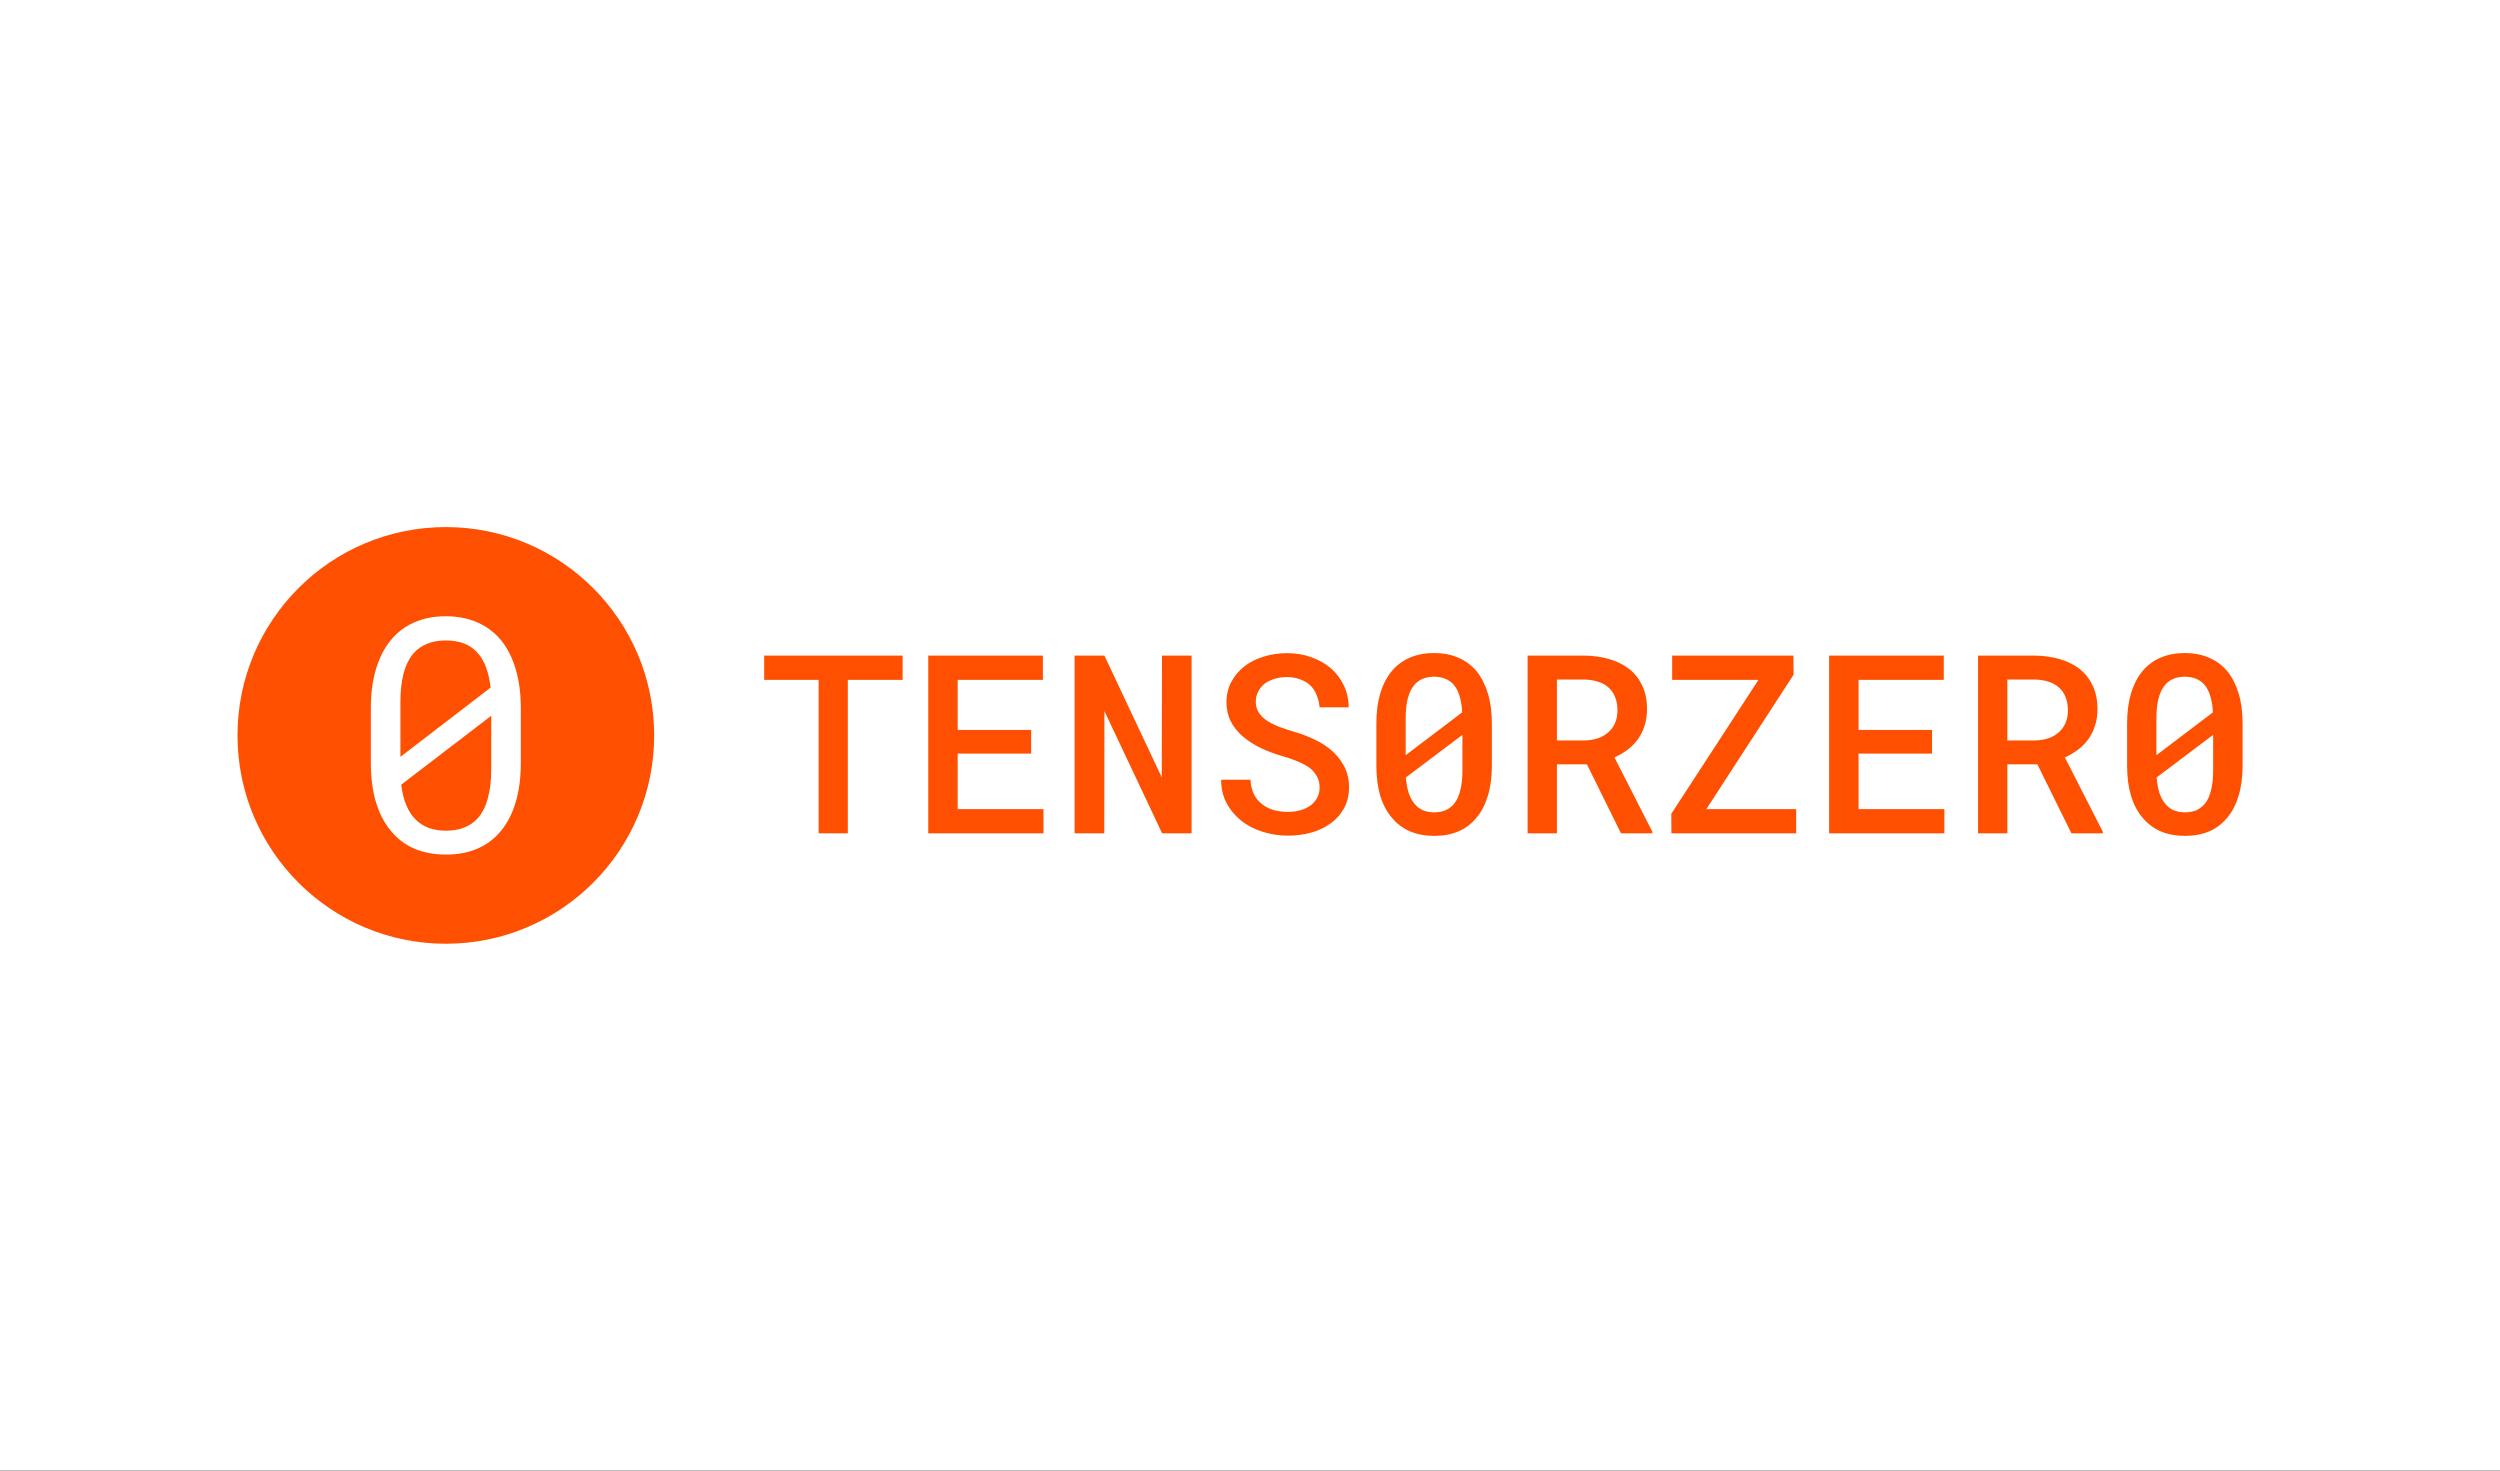
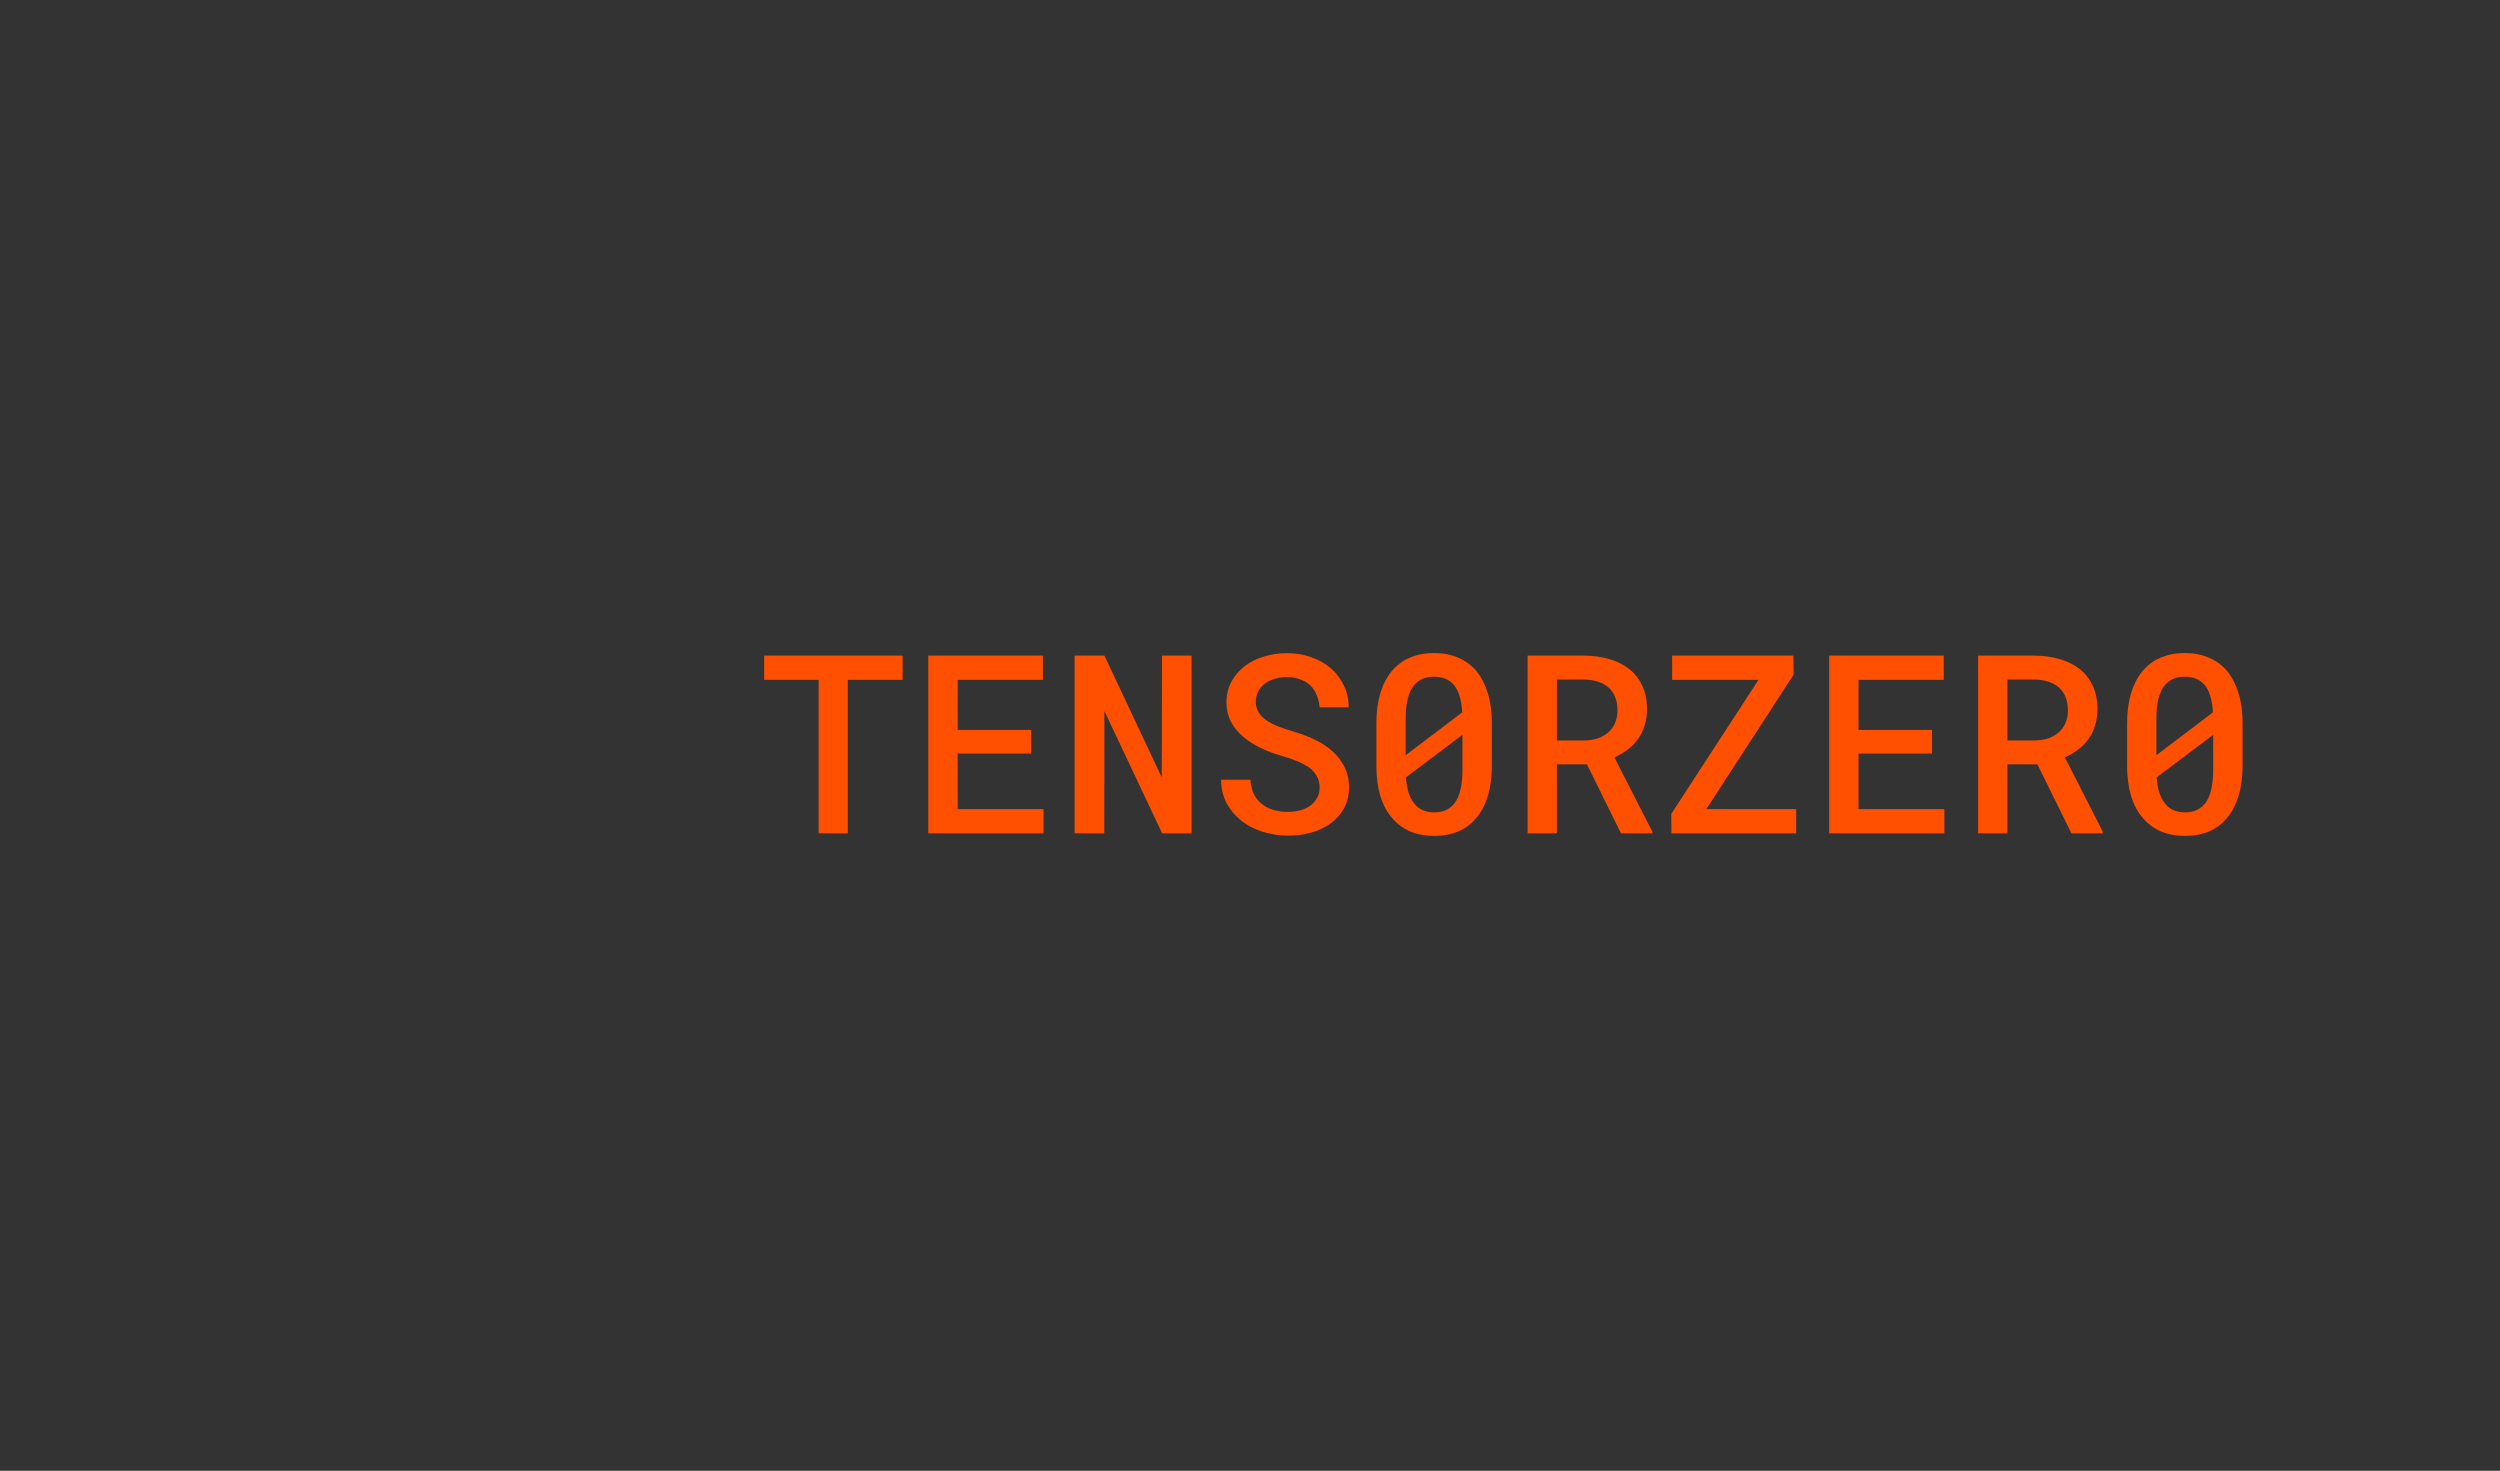
<svg xmlns="http://www.w3.org/2000/svg" width="1200" height="706" viewBox="0 0 1200 706" fill="none">
  <rect x="0" y="0" width="1200" height="706" fill="#333333" stroke="none" />
-   <rect width="1200" height="705.882" fill="white" />
-   <circle cx="214" cy="353" r="100" fill="#FF4F00" />
-   <path d="M250 366.106C250 373.188 249.186 379.479 247.557 384.982C245.928 390.433 243.586 395.018 240.532 398.737C237.478 402.507 233.737 405.36 229.309 407.296C224.88 409.232 219.815 410.2 214.115 410.2C208.464 410.2 203.4 409.258 198.92 407.373C194.441 405.437 190.649 402.558 187.544 398.737C184.439 395.018 182.072 390.433 180.443 384.982C178.814 379.479 178 373.188 178 366.106V340.047C178 332.965 178.814 326.699 180.443 321.248C182.072 315.746 184.439 311.109 187.544 307.339C190.598 303.569 194.339 300.716 198.768 298.78C203.247 296.794 208.312 295.8 213.962 295.8C219.663 295.8 224.727 296.794 229.156 298.78C233.635 300.716 237.427 303.569 240.532 307.339C243.586 311.109 245.928 315.746 247.557 321.248C249.186 326.699 250 332.965 250 340.047V366.106ZM192.201 363.278L235.493 330.036C235.086 326.368 234.348 323.133 233.279 320.331C232.261 317.478 230.861 315.109 229.08 313.224C227.349 311.288 225.211 309.836 222.666 308.868C220.172 307.9 217.27 307.416 213.962 307.416C210.602 307.416 207.625 307.951 205.029 309.021C202.484 310.04 200.32 311.542 198.539 313.529C196.401 316.026 194.797 319.261 193.729 323.235C192.71 327.158 192.201 331.717 192.201 336.914V355.56C192.201 356.834 192.201 358.107 192.201 359.381C192.201 360.655 192.201 361.954 192.201 363.278ZM235.799 369.086V353.344C235.799 352.58 235.799 351.128 235.799 348.988C235.799 346.797 235.799 344.989 235.799 343.562L192.583 376.652C193.041 380.371 193.856 383.657 195.027 386.51C196.197 389.312 197.724 391.63 199.608 393.464C201.338 395.196 203.425 396.521 205.869 397.438C208.312 398.304 211.06 398.737 214.115 398.737C217.321 398.737 220.172 398.253 222.666 397.285C225.16 396.317 227.273 394.916 229.003 393.082C231.345 390.586 233.05 387.325 234.119 383.3C235.239 379.276 235.799 374.538 235.799 369.086Z" fill="white" />
  <path d="M433.258 326.348H406.949V400H392.945V326.348H366.812V314.688H433.258V326.348ZM494.957 361.738H459.684V388.398H500.875V400H445.562V314.688H500.582V326.348H459.684V350.371H494.957V361.738ZM571.949 400H557.828L530.113 341.289L530.055 400H515.816V314.688H530.113L557.652 373.164L557.77 314.688H571.949V400ZM633.414 378.027C633.414 376.035 633.004 374.277 632.184 372.754C631.363 371.23 630.211 369.863 628.727 368.652C627.164 367.52 625.309 366.504 623.16 365.605C621.051 364.668 618.688 363.828 616.07 363.086C612.047 361.953 608.336 360.566 604.938 358.926C601.578 357.246 598.707 355.371 596.324 353.301C593.941 351.191 592.066 348.809 590.699 346.152C589.371 343.457 588.707 340.43 588.707 337.07C588.707 333.438 589.488 330.176 591.051 327.285C592.613 324.355 594.723 321.855 597.379 319.785C600.035 317.754 603.121 316.211 606.637 315.156C610.191 314.062 613.922 313.516 617.828 313.516C621.969 313.516 625.816 314.16 629.371 315.449C632.965 316.699 636.09 318.457 638.746 320.723C641.402 323.027 643.492 325.781 645.016 328.984C646.578 332.148 647.359 335.664 647.359 339.531H633.414C633.219 337.383 632.75 335.43 632.008 333.672C631.305 331.875 630.309 330.332 629.02 329.043C627.691 327.793 626.07 326.816 624.156 326.113C622.281 325.371 620.113 325 617.652 325C615.504 325 613.512 325.293 611.676 325.879C609.879 326.426 608.316 327.207 606.988 328.223C605.66 329.277 604.625 330.547 603.883 332.031C603.141 333.516 602.77 335.176 602.77 337.012C602.809 338.965 603.316 340.684 604.293 342.168C605.27 343.613 606.578 344.883 608.219 345.977C609.898 347.07 611.812 348.027 613.961 348.848C616.148 349.668 618.434 350.43 620.816 351.133C623.824 351.992 626.754 353.066 629.605 354.355C632.496 355.605 635.152 357.129 637.574 358.926C640.582 361.191 642.984 363.906 644.781 367.07C646.617 370.195 647.535 373.809 647.535 377.91C647.535 381.699 646.734 385.039 645.133 387.93C643.57 390.82 641.461 393.223 638.805 395.137C636.109 397.129 632.984 398.633 629.43 399.648C625.875 400.625 622.125 401.113 618.18 401.113C614 401.113 609.879 400.469 605.816 399.18C601.754 397.852 598.219 395.938 595.211 393.438C592.438 391.094 590.23 388.34 588.59 385.176C586.988 382.012 586.168 378.379 586.129 374.277H600.191C600.387 376.895 600.934 379.18 601.832 381.133C602.77 383.047 604.039 384.629 605.641 385.879C607.203 387.168 609.039 388.125 611.148 388.75C613.297 389.375 615.641 389.688 618.18 389.688C620.328 389.688 622.32 389.434 624.156 388.926C626.031 388.418 627.652 387.656 629.02 386.641C630.348 385.664 631.402 384.453 632.184 383.008C633.004 381.562 633.414 379.902 633.414 378.027ZM716.09 367.48C716.09 372.949 715.445 377.793 714.156 382.012C712.906 386.191 711.09 389.688 708.707 392.5C706.363 395.391 703.473 397.578 700.035 399.062C696.637 400.508 692.77 401.23 688.434 401.23C684.137 401.23 680.27 400.508 676.832 399.062C673.395 397.578 670.484 395.391 668.102 392.5C665.68 389.688 663.824 386.191 662.535 382.012C661.285 377.793 660.66 372.949 660.66 367.48V347.266C660.66 341.797 661.285 336.973 662.535 332.793C663.824 328.574 665.66 325.02 668.043 322.129C670.426 319.277 673.316 317.129 676.715 315.684C680.152 314.199 684.02 313.457 688.316 313.457C692.652 313.457 696.52 314.199 699.918 315.684C703.355 317.129 706.285 319.277 708.707 322.129C711.051 325.02 712.867 328.574 714.156 332.793C715.445 336.973 716.09 341.797 716.09 347.266V367.48ZM674.723 362.5L701.852 341.934C701.695 338.887 701.266 336.25 700.562 334.023C699.898 331.797 698.941 329.98 697.691 328.574C696.598 327.324 695.25 326.387 693.648 325.762C692.086 325.137 690.309 324.824 688.316 324.824C686.168 324.824 684.273 325.195 682.633 325.938C680.992 326.68 679.625 327.773 678.531 329.219C677.242 330.859 676.285 332.988 675.66 335.605C675.035 338.184 674.723 341.23 674.723 344.746V356.23C674.723 357.715 674.723 358.848 674.723 359.629C674.723 360.41 674.723 361.367 674.723 362.5ZM701.969 369.824V359.043C701.969 358.066 701.969 357.051 701.969 355.996C701.969 354.941 701.969 353.848 701.969 352.715L674.84 373.164C675.035 375.859 675.445 378.242 676.07 380.312C676.734 382.383 677.613 384.102 678.707 385.469C679.801 386.953 681.148 388.066 682.75 388.809C684.391 389.551 686.285 389.922 688.434 389.922C690.543 389.922 692.398 389.57 694 388.867C695.602 388.125 696.969 387.051 698.102 385.645C699.391 384.004 700.348 381.855 700.973 379.199C701.637 376.543 701.969 373.418 701.969 369.824ZM761.734 366.895H747.32V400H733.258V314.688H760.328C764.742 314.727 768.805 315.293 772.516 316.387C776.227 317.48 779.43 319.082 782.125 321.191C784.781 323.34 786.852 326.016 788.336 329.219C789.82 332.383 790.562 336.094 790.562 340.352C790.562 343.281 790.172 345.938 789.391 348.32C788.648 350.703 787.594 352.852 786.227 354.766C784.859 356.68 783.219 358.359 781.305 359.805C779.391 361.25 777.262 362.5 774.918 363.555L793.141 399.238V400H778.082L761.734 366.895ZM747.32 355.41H760.504C763.004 355.371 765.25 355 767.242 354.297C769.273 353.555 770.992 352.5 772.398 351.133C773.648 349.961 774.625 348.516 775.328 346.797C776.031 345.078 776.383 343.125 776.383 340.938C776.383 338.477 775.992 336.328 775.211 334.492C774.469 332.617 773.355 331.055 771.871 329.805C770.504 328.633 768.844 327.754 766.891 327.168C764.938 326.543 762.75 326.211 760.328 326.172H747.32V355.41ZM819.039 388.398H862.164V400H802.281L802.223 390.625L844.059 326.348H802.633V314.688H860.816L860.934 323.828L819.039 388.398ZM927.379 361.738H892.105V388.398H933.297V400H877.984V314.688H933.004V326.348H892.105V350.371H927.379V361.738ZM977.945 366.895H963.531V400H949.469V314.688H976.539C980.953 314.727 985.016 315.293 988.727 316.387C992.438 317.48 995.641 319.082 998.336 321.191C1000.99 323.34 1003.06 326.016 1004.55 329.219C1006.03 332.383 1006.77 336.094 1006.77 340.352C1006.77 343.281 1006.38 345.938 1005.6 348.32C1004.86 350.703 1003.8 352.852 1002.44 354.766C1001.07 356.68 999.43 358.359 997.516 359.805C995.602 361.25 993.473 362.5 991.129 363.555L1009.35 399.238V400H994.293L977.945 366.895ZM963.531 355.41H976.715C979.215 355.371 981.461 355 983.453 354.297C985.484 353.555 987.203 352.5 988.609 351.133C989.859 349.961 990.836 348.516 991.539 346.797C992.242 345.078 992.594 343.125 992.594 340.938C992.594 338.477 992.203 336.328 991.422 334.492C990.68 332.617 989.566 331.055 988.082 329.805C986.715 328.633 985.055 327.754 983.102 327.168C981.148 326.543 978.961 326.211 976.539 326.172H963.531V355.41ZM1076.44 367.48C1076.44 372.949 1075.8 377.793 1074.51 382.012C1073.26 386.191 1071.44 389.688 1069.06 392.5C1066.71 395.391 1063.82 397.578 1060.39 399.062C1056.99 400.508 1053.12 401.23 1048.79 401.23C1044.49 401.23 1040.62 400.508 1037.18 399.062C1033.75 397.578 1030.84 395.391 1028.45 392.5C1026.03 389.688 1024.18 386.191 1022.89 382.012C1021.64 377.793 1021.01 372.949 1021.01 367.48V347.266C1021.01 341.797 1021.64 336.973 1022.89 332.793C1024.18 328.574 1026.01 325.02 1028.39 322.129C1030.78 319.277 1033.67 317.129 1037.07 315.684C1040.5 314.199 1044.37 313.457 1048.67 313.457C1053 313.457 1056.87 314.199 1060.27 315.684C1063.71 317.129 1066.64 319.277 1069.06 322.129C1071.4 325.02 1073.22 328.574 1074.51 332.793C1075.8 336.973 1076.44 341.797 1076.44 347.266V367.48ZM1035.07 362.5L1062.2 341.934C1062.05 338.887 1061.62 336.25 1060.91 334.023C1060.25 331.797 1059.29 329.98 1058.04 328.574C1056.95 327.324 1055.6 326.387 1054 325.762C1052.44 325.137 1050.66 324.824 1048.67 324.824C1046.52 324.824 1044.62 325.195 1042.98 325.938C1041.34 326.68 1039.98 327.773 1038.88 329.219C1037.59 330.859 1036.64 332.988 1036.01 335.605C1035.39 338.184 1035.07 341.23 1035.07 344.746V356.23C1035.07 357.715 1035.07 358.848 1035.07 359.629C1035.07 360.41 1035.07 361.367 1035.07 362.5ZM1062.32 369.824V359.043C1062.32 358.066 1062.32 357.051 1062.32 355.996C1062.32 354.941 1062.32 353.848 1062.32 352.715L1035.19 373.164C1035.39 375.859 1035.8 378.242 1036.42 380.312C1037.09 382.383 1037.96 384.102 1039.06 385.469C1040.15 386.953 1041.5 388.066 1043.1 388.809C1044.74 389.551 1046.64 389.922 1048.79 389.922C1050.89 389.922 1052.75 389.57 1054.35 388.867C1055.95 388.125 1057.32 387.051 1058.45 385.645C1059.74 384.004 1060.7 381.855 1061.32 379.199C1061.99 376.543 1062.32 373.418 1062.32 369.824Z" fill="#FF4F00" />
</svg>